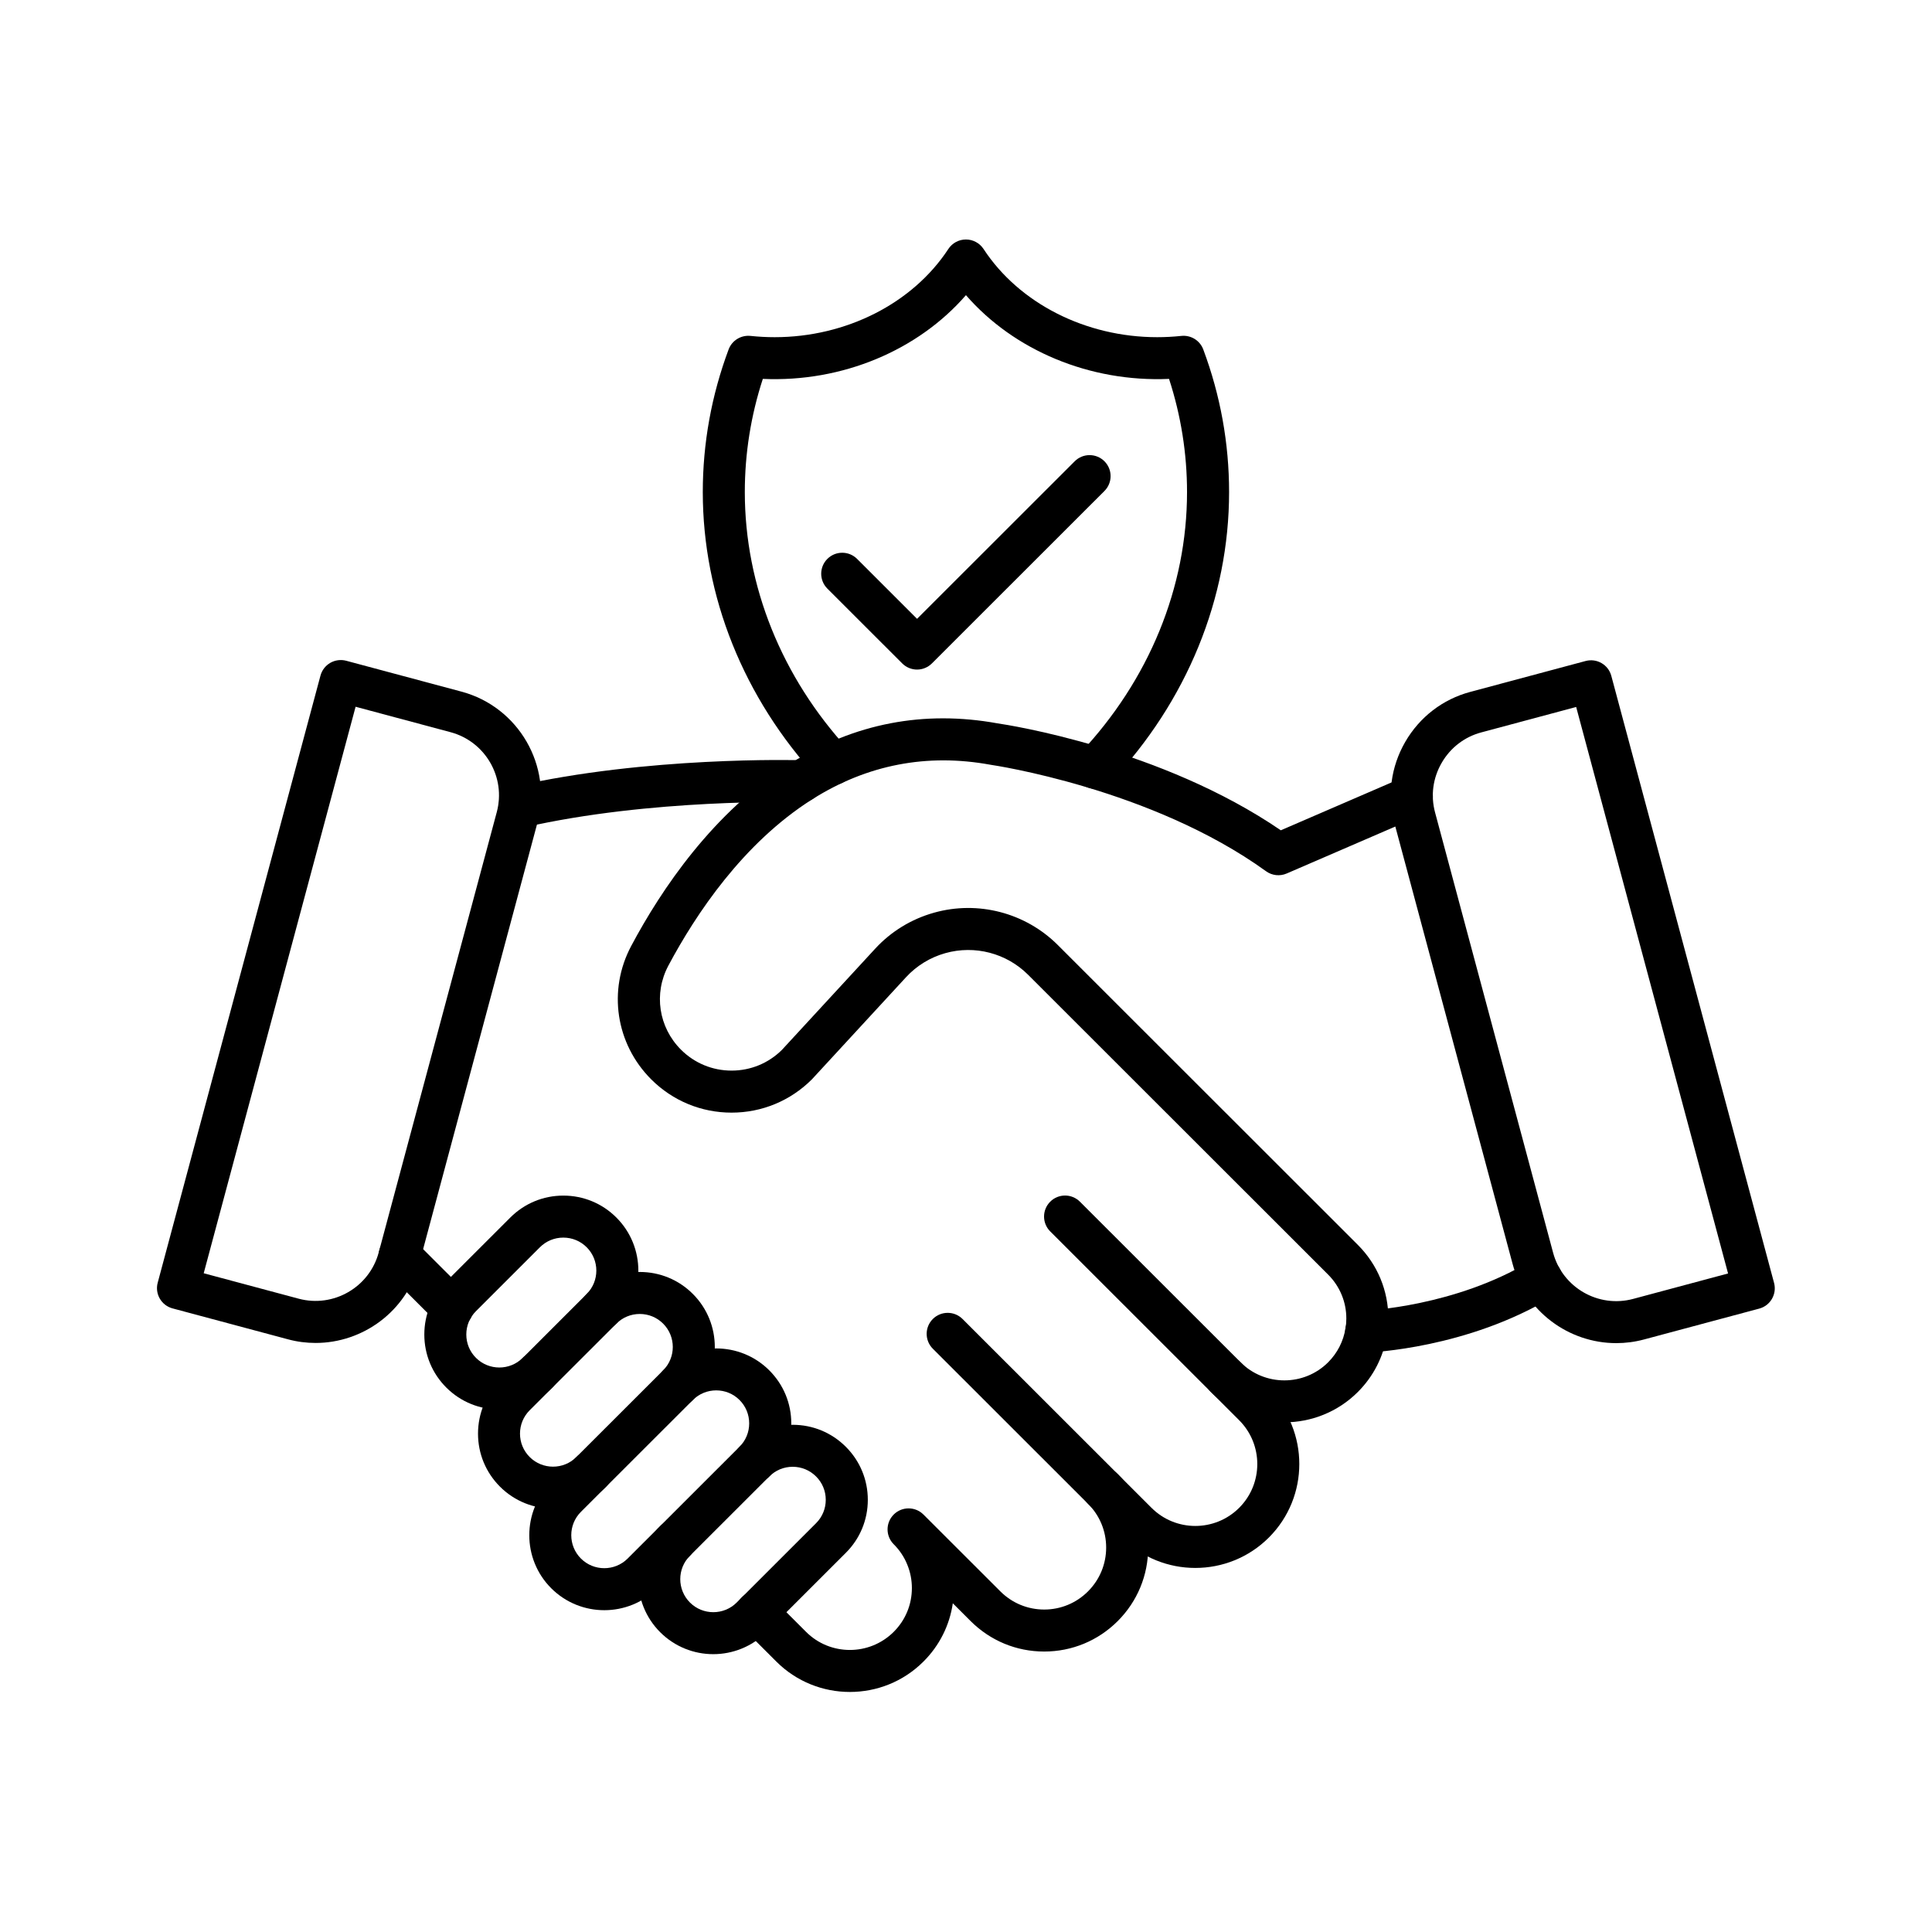
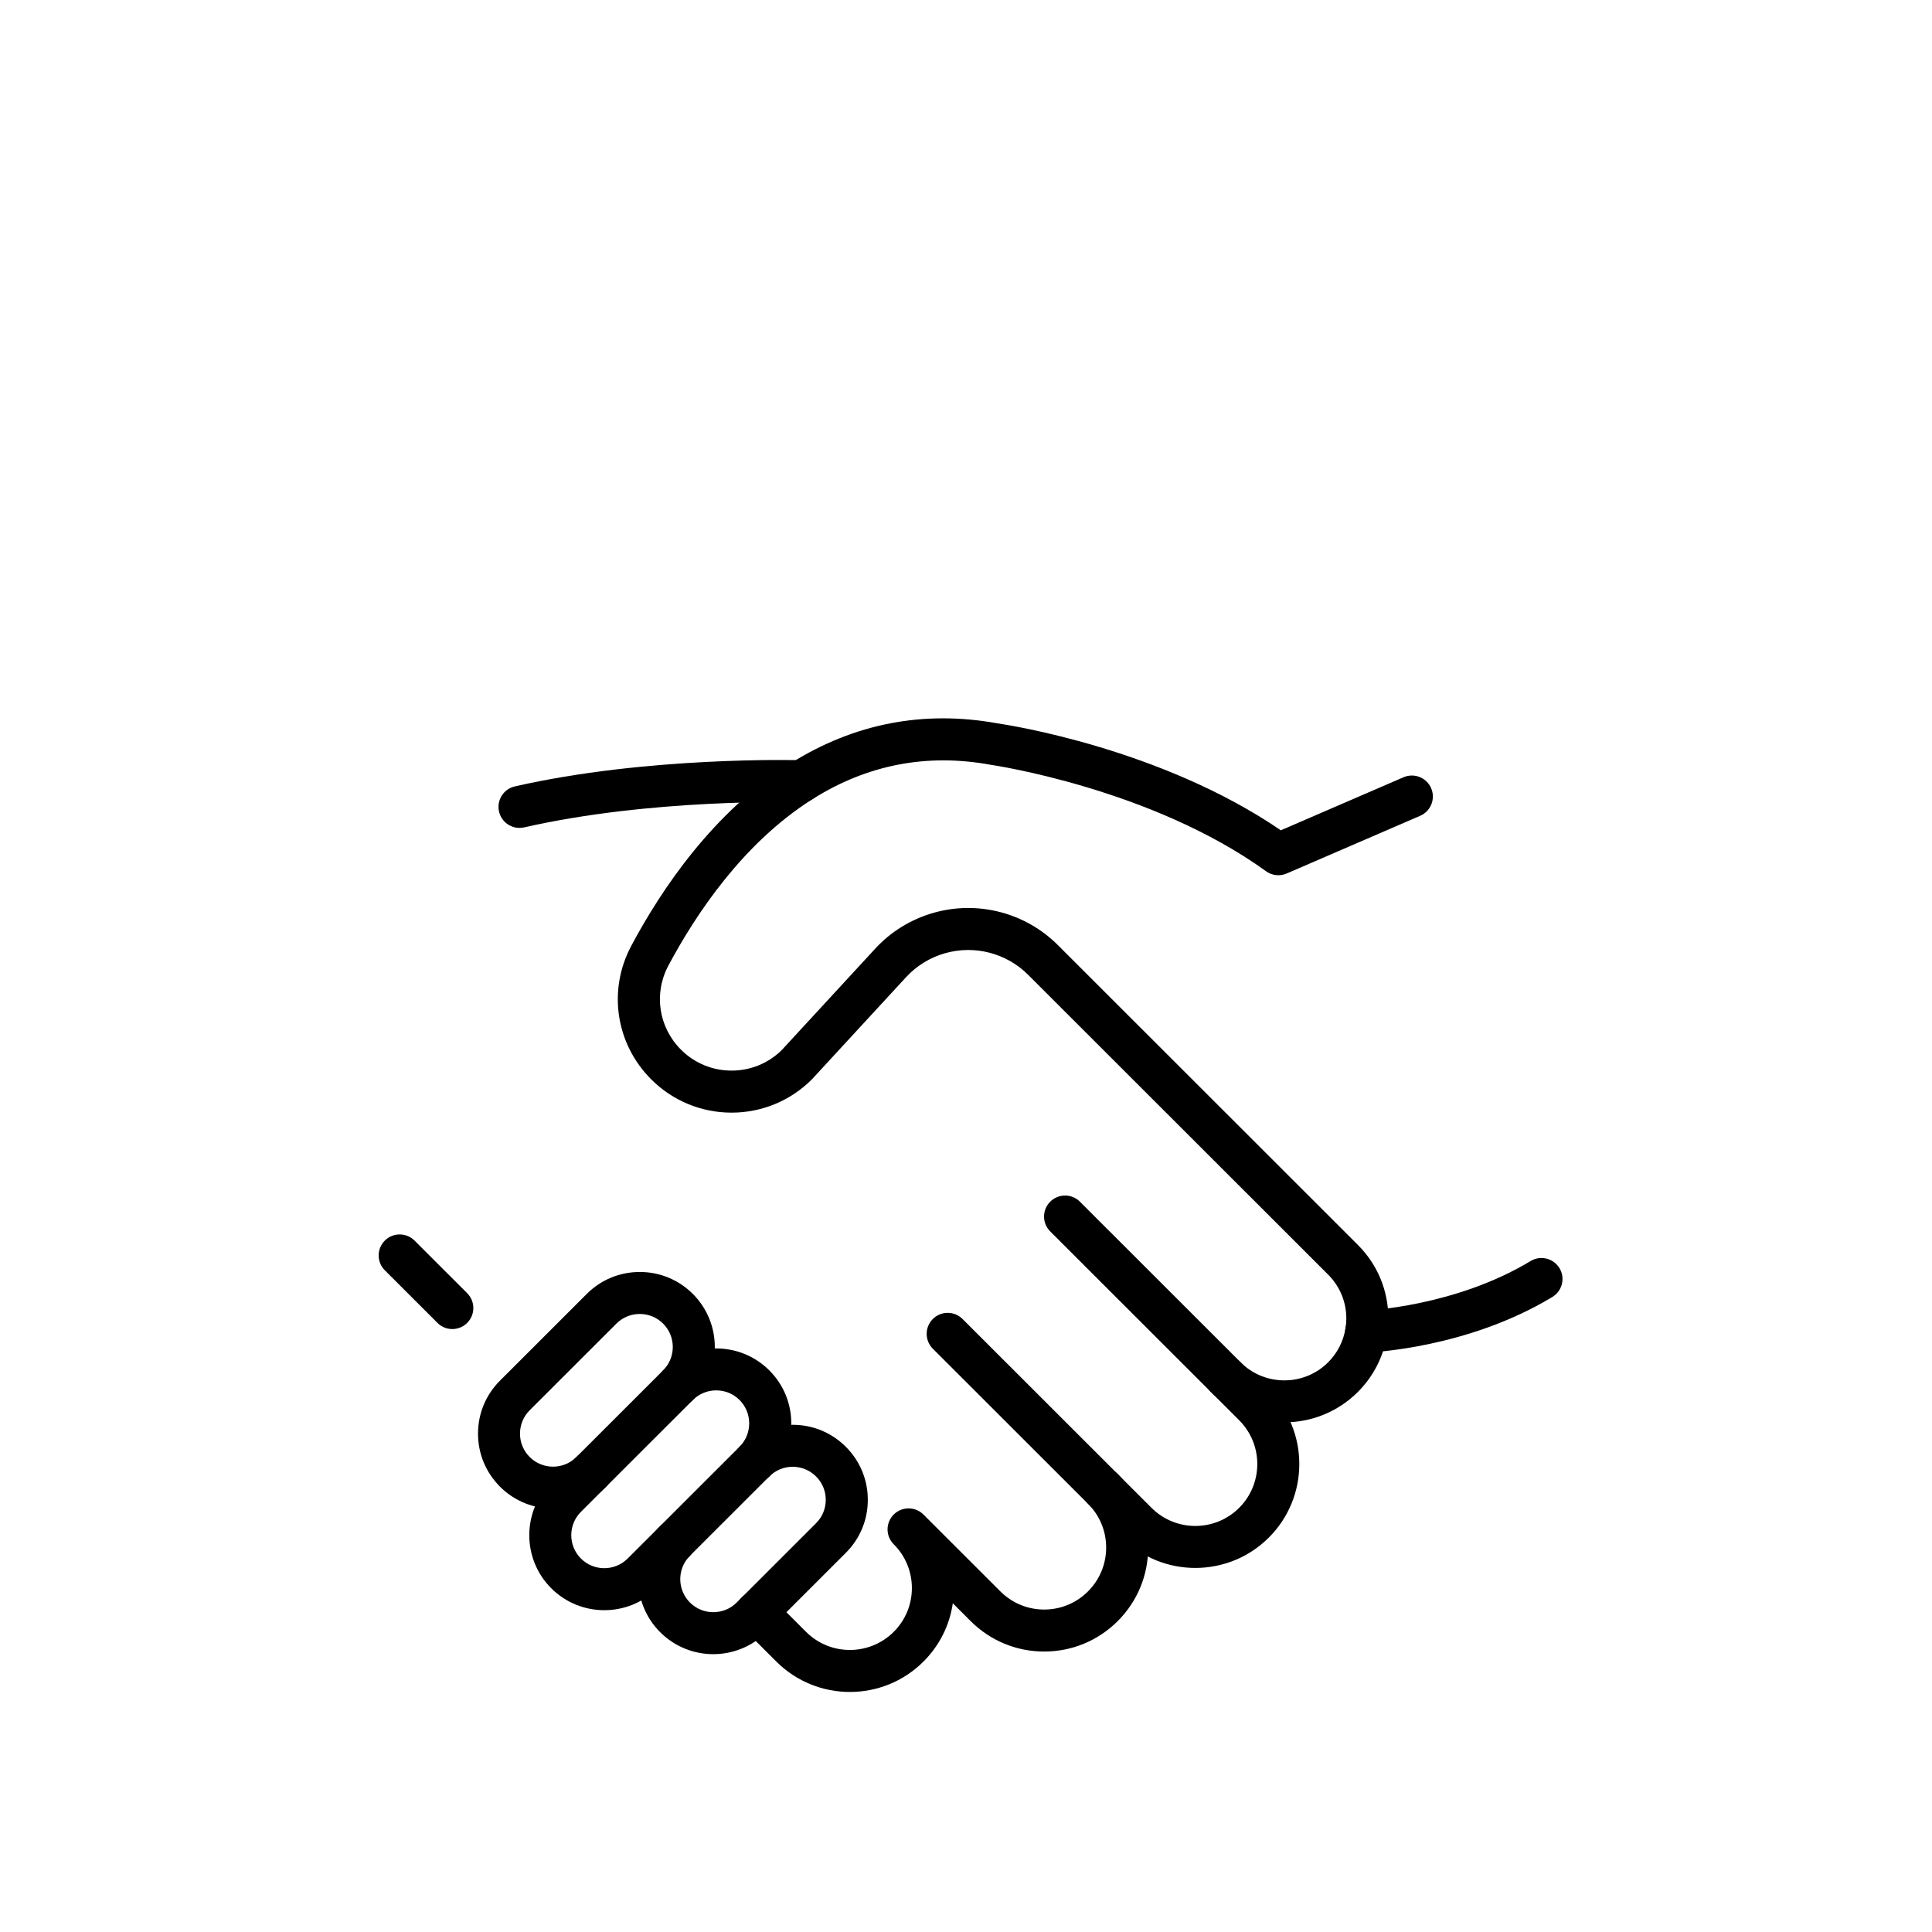
<svg xmlns="http://www.w3.org/2000/svg" version="1.2" preserveAspectRatio="xMidYMid meet" height="1080" viewBox="0 0 810 810" zoomAndPan="magnify" width="1080">
  <defs>
    <clipPath id="e02c8c4976">
      <path d="M 308 615 L 482 615 L 482 709.324 L 308 709.324 Z M 308 615" />
    </clipPath>
    <clipPath id="e1af68dd3b">
-       <path d="M 294 100.324 L 516 100.324 L 516 331 L 294 331 Z M 294 100.324" />
-     </clipPath>
+       </clipPath>
  </defs>
  <g id="e1d7e32ede">
    <path d="M 572.789 567.059 C 568.078 567.059 564.164 563.328 563.996 558.574 C 563.812 553.715 567.621 549.633 572.469 549.465 C 572.836 549.453 610.074 547.816 641.715 528.695 C 645.875 526.176 651.289 527.52 653.812 531.676 C 656.336 535.832 654.992 541.246 650.832 543.766 C 615.168 565.316 574.809 566.996 573.109 567.059 C 573.004 567.059 572.898 567.059 572.789 567.059 Z M 572.789 567.059" style="stroke:none;fill-rule:nonzero;fill:#000000;fill-opacity:1;" />
    <path d="M 189.629 557.215 C 187.379 557.215 185.117 556.359 183.406 554.633 L 161.336 532.578 C 157.895 529.141 157.895 523.562 161.336 520.121 C 164.777 516.684 170.359 516.684 173.801 520.121 L 195.867 542.176 C 199.309 545.613 199.309 551.195 195.867 554.633 C 194.141 556.359 191.879 557.215 189.629 557.215 Z M 189.629 557.215" style="stroke:none;fill-rule:nonzero;fill:#000000;fill-opacity:1;" />
    <g clip-path="url(#e02c8c4976)" clip-rule="nonzero">
      <path d="M 356.312 709.363 C 345.148 709.363 333.984 705.113 325.48 696.617 L 310.996 682.145 C 307.555 678.703 307.555 673.125 310.996 669.688 C 314.438 666.246 320.02 666.246 323.461 669.688 L 337.945 684.16 C 348.066 694.293 364.555 694.277 374.695 684.16 C 379.602 679.27 382.309 672.758 382.309 665.805 C 382.309 662.426 381.668 659.141 380.398 656.023 C 379.113 652.812 377.188 649.926 374.695 647.434 C 371.254 643.996 371.254 638.418 374.695 634.977 C 378.137 631.539 383.719 631.539 387.16 634.977 L 419.41 667.195 C 424.32 672.102 430.852 674.809 437.781 674.809 C 444.707 674.809 451.238 672.102 456.148 667.195 C 461.055 662.289 463.762 655.762 463.762 648.824 C 463.762 641.887 461.055 635.359 456.16 630.469 C 452.723 627.031 452.723 621.453 456.16 618.012 C 459.602 614.574 465.184 614.574 468.625 618.012 C 476.855 626.234 481.379 637.18 481.379 648.824 C 481.379 660.473 476.84 671.414 468.609 679.652 C 460.367 687.875 449.434 692.414 437.781 692.414 C 426.125 692.414 415.191 687.875 406.949 679.652 L 399.469 672.18 C 398.125 681.426 393.871 689.938 387.145 696.633 C 378.641 705.129 367.477 709.363 356.312 709.363 Z M 356.312 709.363" style="stroke:none;fill-rule:nonzero;fill:#000000;fill-opacity:1;" />
    </g>
    <path d="M 501.141 657.367 C 489.977 657.367 478.812 653.121 470.309 644.621 L 391.09 565.453 C 387.648 562.016 387.648 556.438 391.09 552.996 C 394.531 549.559 400.113 549.559 403.555 552.996 L 482.773 632.164 C 492.898 642.297 509.383 642.297 519.523 632.164 C 529.66 622.047 529.66 605.574 519.523 595.438 L 440.305 516.27 C 436.863 512.832 436.863 507.254 440.305 503.816 C 443.742 500.375 449.324 500.375 452.766 503.816 L 531.988 582.984 C 548.992 599.98 548.992 627.625 531.988 644.605 C 523.469 653.121 512.305 657.367 501.141 657.367 Z M 501.141 657.367" style="stroke:none;fill-rule:nonzero;fill:#000000;fill-opacity:1;" />
    <path d="M 538.457 596.324 C 527.293 596.324 516.129 592.078 507.641 583.594 C 504.199 580.156 504.199 574.578 507.641 571.141 C 511.082 567.699 516.664 567.699 520.105 571.141 C 530.242 581.258 546.715 581.258 556.84 571.141 C 560.723 567.242 563.246 562.305 564.102 556.895 C 564.117 556.832 564.117 556.789 564.133 556.727 C 564.348 555.52 564.453 554.188 564.453 552.77 C 564.453 545.844 561.746 539.32 556.84 534.398 L 431.051 408.691 C 421.98 399.613 408.676 396.141 396.32 399.613 C 389.973 401.398 384.27 404.898 379.832 409.73 L 340.621 452.277 C 340.543 452.371 340.453 452.445 340.375 452.539 C 331.383 461.523 319.422 466.477 306.715 466.477 C 294.008 466.477 282.031 461.523 273.039 452.539 C 258.129 437.637 254.746 415.141 264.645 396.586 C 277.246 372.91 299.039 340.418 331.336 320.09 C 331.461 320.016 331.566 319.953 331.688 319.879 C 358.254 303.266 387.355 297.672 418.188 303.266 C 422.867 303.953 486.781 313.766 536.988 348.105 L 588.434 325.867 C 592.898 323.941 598.086 325.992 600.012 330.453 C 601.938 334.918 599.891 340.098 595.422 342.023 L 539.449 366.219 C 536.605 367.457 533.301 367.09 530.793 365.27 C 482.742 330.547 416.199 320.766 415.527 320.672 C 415.406 320.656 415.297 320.641 415.191 320.613 C 388.641 315.766 363.605 320.598 340.758 334.977 C 340.652 335.039 340.543 335.117 340.438 335.176 C 311.578 353.473 291.773 383.152 280.211 404.855 C 273.988 416.547 276.113 430.699 285.504 440.082 C 291.16 445.738 298.703 448.855 306.715 448.855 C 314.668 448.855 322.16 445.785 327.805 440.191 L 366.879 397.793 C 373.516 390.562 382.051 385.336 391.547 382.664 C 410.035 377.449 429.949 382.664 443.516 396.234 L 569.301 521.941 C 577.547 530.195 582.074 541.137 582.074 552.77 C 582.074 555.184 581.875 557.52 581.492 559.723 C 580.039 568.785 575.832 577.039 569.301 583.578 C 560.801 592.078 549.621 596.324 538.457 596.324 Z M 538.457 596.324" style="stroke:none;fill-rule:nonzero;fill:#000000;fill-opacity:1;" />
    <path d="M 217.801 347.098 C 213.777 347.098 210.152 344.332 209.219 340.25 C 208.133 335.512 211.102 330.789 215.855 329.703 C 271.066 317.125 333.355 318.641 336.246 318.73 C 341.02 318.84 344.855 322.734 344.855 327.535 C 344.855 332.473 340.758 336.492 335.805 336.34 C 333.25 336.277 272.961 334.766 219.773 346.883 C 219.113 347.02 218.457 347.098 217.801 347.098 Z M 217.801 347.098" style="stroke:none;fill-rule:nonzero;fill:#000000;fill-opacity:1;" />
-     <path d="M 209.371 590.945 C 201.312 590.945 193.254 587.875 187.121 581.746 C 181.172 575.801 177.898 567.898 177.898 559.508 C 177.898 551.117 181.172 543.199 187.121 537.27 L 213.93 510.477 C 219.879 504.531 227.77 501.262 236.184 501.262 C 244.594 501.262 252.5 504.531 258.434 510.477 C 270.699 522.734 270.699 542.695 258.434 554.953 C 254.992 558.391 249.41 558.391 245.969 554.953 C 242.527 551.516 242.527 545.938 245.969 542.496 C 251.367 537.102 251.367 528.312 245.969 522.918 C 243.355 520.305 239.867 518.871 236.168 518.871 C 232.465 518.871 228.992 520.305 226.363 522.918 L 199.555 549.711 C 196.938 552.324 195.5 555.793 195.5 559.492 C 195.5 563.191 196.938 566.676 199.555 569.289 C 204.953 574.684 213.746 574.684 219.145 569.289 C 222.586 565.852 228.168 565.852 231.609 569.289 C 235.051 572.727 235.051 578.309 231.609 581.746 C 225.492 587.875 217.434 590.945 209.371 590.945 Z M 209.371 590.945" style="stroke:none;fill-rule:nonzero;fill:#000000;fill-opacity:1;" />
    <path d="M 231.883 632.504 C 223.824 632.504 215.766 629.43 209.633 623.301 C 203.684 617.355 200.41 609.469 200.41 601.062 C 200.41 592.656 203.684 584.758 209.633 578.828 L 245.984 542.496 C 251.934 536.551 259.824 533.281 268.238 533.281 C 276.648 533.281 284.555 536.551 290.488 542.496 C 302.754 554.754 302.754 574.715 290.488 586.973 C 287.047 590.41 281.465 590.41 278.023 586.973 C 274.582 583.535 274.582 577.957 278.023 574.516 C 283.422 569.121 283.422 560.332 278.023 554.938 C 275.41 552.324 271.922 550.887 268.223 550.887 C 264.52 550.887 261.051 552.324 258.418 554.938 L 222.066 591.266 C 219.449 593.879 218.012 597.363 218.012 601.062 C 218.012 604.762 219.449 608.23 222.066 610.859 C 227.465 616.254 236.258 616.254 241.656 610.859 C 245.098 607.422 250.68 607.422 254.121 610.859 C 257.562 614.301 257.562 619.879 254.121 623.316 C 248.004 629.445 239.93 632.504 231.883 632.504 Z M 231.883 632.504" style="stroke:none;fill-rule:nonzero;fill:#000000;fill-opacity:1;" />
    <path d="M 253.355 675.082 C 245.297 675.082 237.238 672.012 231.105 665.883 C 218.84 653.625 218.84 633.664 231.105 621.406 L 278.023 574.531 C 290.289 562.273 310.262 562.273 322.527 574.531 C 328.477 580.477 331.75 588.363 331.75 596.77 C 331.75 605.176 328.477 613.078 322.527 619.008 L 275.625 665.883 C 269.477 672.012 261.418 675.082 253.355 675.082 Z M 300.277 582.922 C 296.727 582.922 293.18 584.266 290.473 586.973 L 243.555 633.848 C 238.156 639.242 238.156 648.031 243.555 653.426 C 248.953 658.82 257.746 658.82 263.145 653.426 L 310.051 606.551 C 312.664 603.938 314.102 600.453 314.102 596.754 C 314.102 593.055 312.664 589.57 310.051 586.957 C 307.371 584.266 303.824 582.922 300.277 582.922 Z M 300.277 582.922" style="stroke:none;fill-rule:nonzero;fill:#000000;fill-opacity:1;" />
    <path d="M 299.039 693.516 C 290.977 693.516 282.918 690.441 276.785 684.312 C 264.504 672.039 264.504 652.082 276.785 639.824 C 280.227 636.383 285.809 636.383 289.25 639.824 C 292.691 643.262 292.691 648.84 289.25 652.277 C 283.852 657.676 283.852 666.461 289.266 671.871 C 294.664 677.266 303.457 677.266 308.855 671.871 L 342.148 638.602 C 344.766 635.988 346.203 632.504 346.203 628.805 C 346.203 625.105 344.766 621.637 342.148 619.023 C 339.535 616.41 336.047 614.957 332.348 614.957 C 332.348 614.957 332.348 614.957 332.332 614.957 C 328.629 614.957 325.16 616.395 322.559 619.008 C 319.117 622.445 313.535 622.445 310.094 619.008 C 306.652 615.566 306.652 609.988 310.094 606.551 C 316.027 600.621 323.934 597.352 332.332 597.352 C 332.348 597.352 332.348 597.352 332.363 597.352 C 340.773 597.352 348.664 600.637 354.613 606.566 C 360.562 612.512 363.836 620.398 363.836 628.805 C 363.836 637.211 360.562 645.109 354.613 651.039 L 321.32 684.312 C 315.156 690.441 307.098 693.516 299.039 693.516 Z M 299.039 693.516" style="stroke:none;fill-rule:nonzero;fill:#000000;fill-opacity:1;" />
-     <path d="M 677.609 563.113 C 657.746 563.113 639.516 549.848 634.133 529.781 L 584.625 345.141 C 581.523 333.57 583.129 321.469 589.152 311.043 C 595.18 300.621 604.875 293.164 616.438 290.074 L 664.766 277.129 C 669.461 275.875 674.293 278.656 675.547 283.352 L 743.785 537.867 C 745.039 542.559 742.254 547.387 737.559 548.641 L 689.234 561.586 C 685.363 562.625 681.465 563.113 677.609 563.113 Z M 621.008 307.07 C 613.988 308.949 608.086 313.488 604.418 319.848 C 600.746 326.207 599.766 333.57 601.648 340.586 L 651.152 525.227 C 655.066 539.809 670.117 548.488 684.691 544.574 L 724.5 533.906 L 660.816 296.402 Z M 618.73 298.574 Z M 618.73 298.574" style="stroke:none;fill-rule:nonzero;fill:#000000;fill-opacity:1;" />
-     <path d="M 132.309 563.039 C 128.469 563.039 124.555 562.551 120.672 561.496 L 72.344 548.551 C 67.648 547.297 64.852 542.465 66.121 537.773 L 134.359 283.258 C 134.969 280.996 136.438 279.086 138.457 277.91 C 140.477 276.746 142.891 276.426 145.141 277.023 L 193.469 289.969 C 217.434 296.387 231.715 321.102 225.293 345.051 L 175.789 529.691 C 170.406 549.758 152.176 563.039 132.309 563.039 Z M 125.227 544.484 C 139.805 548.383 154.852 539.699 158.766 525.137 L 208.273 340.496 C 212.188 325.914 203.5 310.891 188.91 306.977 L 149.086 296.309 L 85.406 533.816 Z M 125.227 544.484" style="stroke:none;fill-rule:nonzero;fill:#000000;fill-opacity:1;" />
    <g clip-path="url(#e1af68dd3b)" clip-rule="nonzero">
-       <path d="M 459.176 330.715 C 457.004 330.715 454.832 329.918 453.133 328.312 C 449.586 324.98 449.434 319.402 452.766 315.875 C 481.719 285.184 497.668 246.289 497.668 206.305 C 497.668 190.152 495.129 174.211 490.129 158.852 C 456.852 160.316 425.055 146.867 404.977 123.746 C 384.895 146.867 353.16 160.332 319.82 158.852 C 314.805 174.211 312.266 190.152 312.266 206.305 C 312.266 245.555 327.699 283.93 355.73 314.328 C 359.02 317.906 358.805 323.469 355.227 326.77 C 351.648 330.07 346.082 329.828 342.777 326.266 C 311.746 292.598 294.648 249.984 294.648 206.305 C 294.648 185.855 298.289 165.742 305.477 146.5 C 306.883 142.742 310.66 140.418 314.652 140.832 C 318.016 141.184 321.426 141.367 324.793 141.367 C 354.75 141.367 382.648 127.199 397.605 104.379 C 399.227 101.891 402.008 100.406 404.977 100.406 C 407.941 100.406 410.711 101.902 412.348 104.379 C 427.289 127.199 455.184 141.367 485.16 141.367 C 488.523 141.367 491.934 141.184 495.297 140.832 C 499.289 140.418 503.066 142.742 504.473 146.5 C 511.66 165.727 515.301 185.855 515.301 206.305 C 515.301 250.781 497.652 293.988 465.613 327.949 C 463.855 329.781 461.516 330.715 459.176 330.715 Z M 459.176 330.715" style="stroke:none;fill-rule:nonzero;fill:#000000;fill-opacity:1;" />
+       <path d="M 459.176 330.715 C 457.004 330.715 454.832 329.918 453.133 328.312 C 449.586 324.98 449.434 319.402 452.766 315.875 C 481.719 285.184 497.668 246.289 497.668 206.305 C 497.668 190.152 495.129 174.211 490.129 158.852 C 456.852 160.316 425.055 146.867 404.977 123.746 C 384.895 146.867 353.16 160.332 319.82 158.852 C 314.805 174.211 312.266 190.152 312.266 206.305 C 312.266 245.555 327.699 283.93 355.73 314.328 C 359.02 317.906 358.805 323.469 355.227 326.77 C 351.648 330.07 346.082 329.828 342.777 326.266 C 311.746 292.598 294.648 249.984 294.648 206.305 C 294.648 185.855 298.289 165.742 305.477 146.5 C 306.883 142.742 310.66 140.418 314.652 140.832 C 318.016 141.184 321.426 141.367 324.793 141.367 C 354.75 141.367 382.648 127.199 397.605 104.379 C 399.227 101.891 402.008 100.406 404.977 100.406 C 407.941 100.406 410.711 101.902 412.348 104.379 C 427.289 127.199 455.184 141.367 485.16 141.367 C 488.523 141.367 491.934 141.184 495.297 140.832 C 499.289 140.418 503.066 142.742 504.473 146.5 C 511.66 165.727 515.301 185.855 515.301 206.305 C 463.855 329.781 461.516 330.715 459.176 330.715 Z M 459.176 330.715" style="stroke:none;fill-rule:nonzero;fill:#000000;fill-opacity:1;" />
    </g>
-     <path d="M 384.48 280.723 C 382.141 280.723 379.91 279.789 378.258 278.137 L 346.875 246.777 C 343.434 243.336 343.434 237.758 346.875 234.32 C 350.316 230.883 355.898 230.883 359.34 234.32 L 384.48 259.445 L 450.578 193.391 C 454.02 189.953 459.602 189.953 463.043 193.391 C 466.484 196.832 466.484 202.41 463.043 205.848 L 390.723 278.125 C 389.055 279.789 386.82 280.723 384.48 280.723 Z M 384.48 280.723" style="stroke:none;fill-rule:nonzero;fill:#000000;fill-opacity:1;" />
  </g>
</svg>